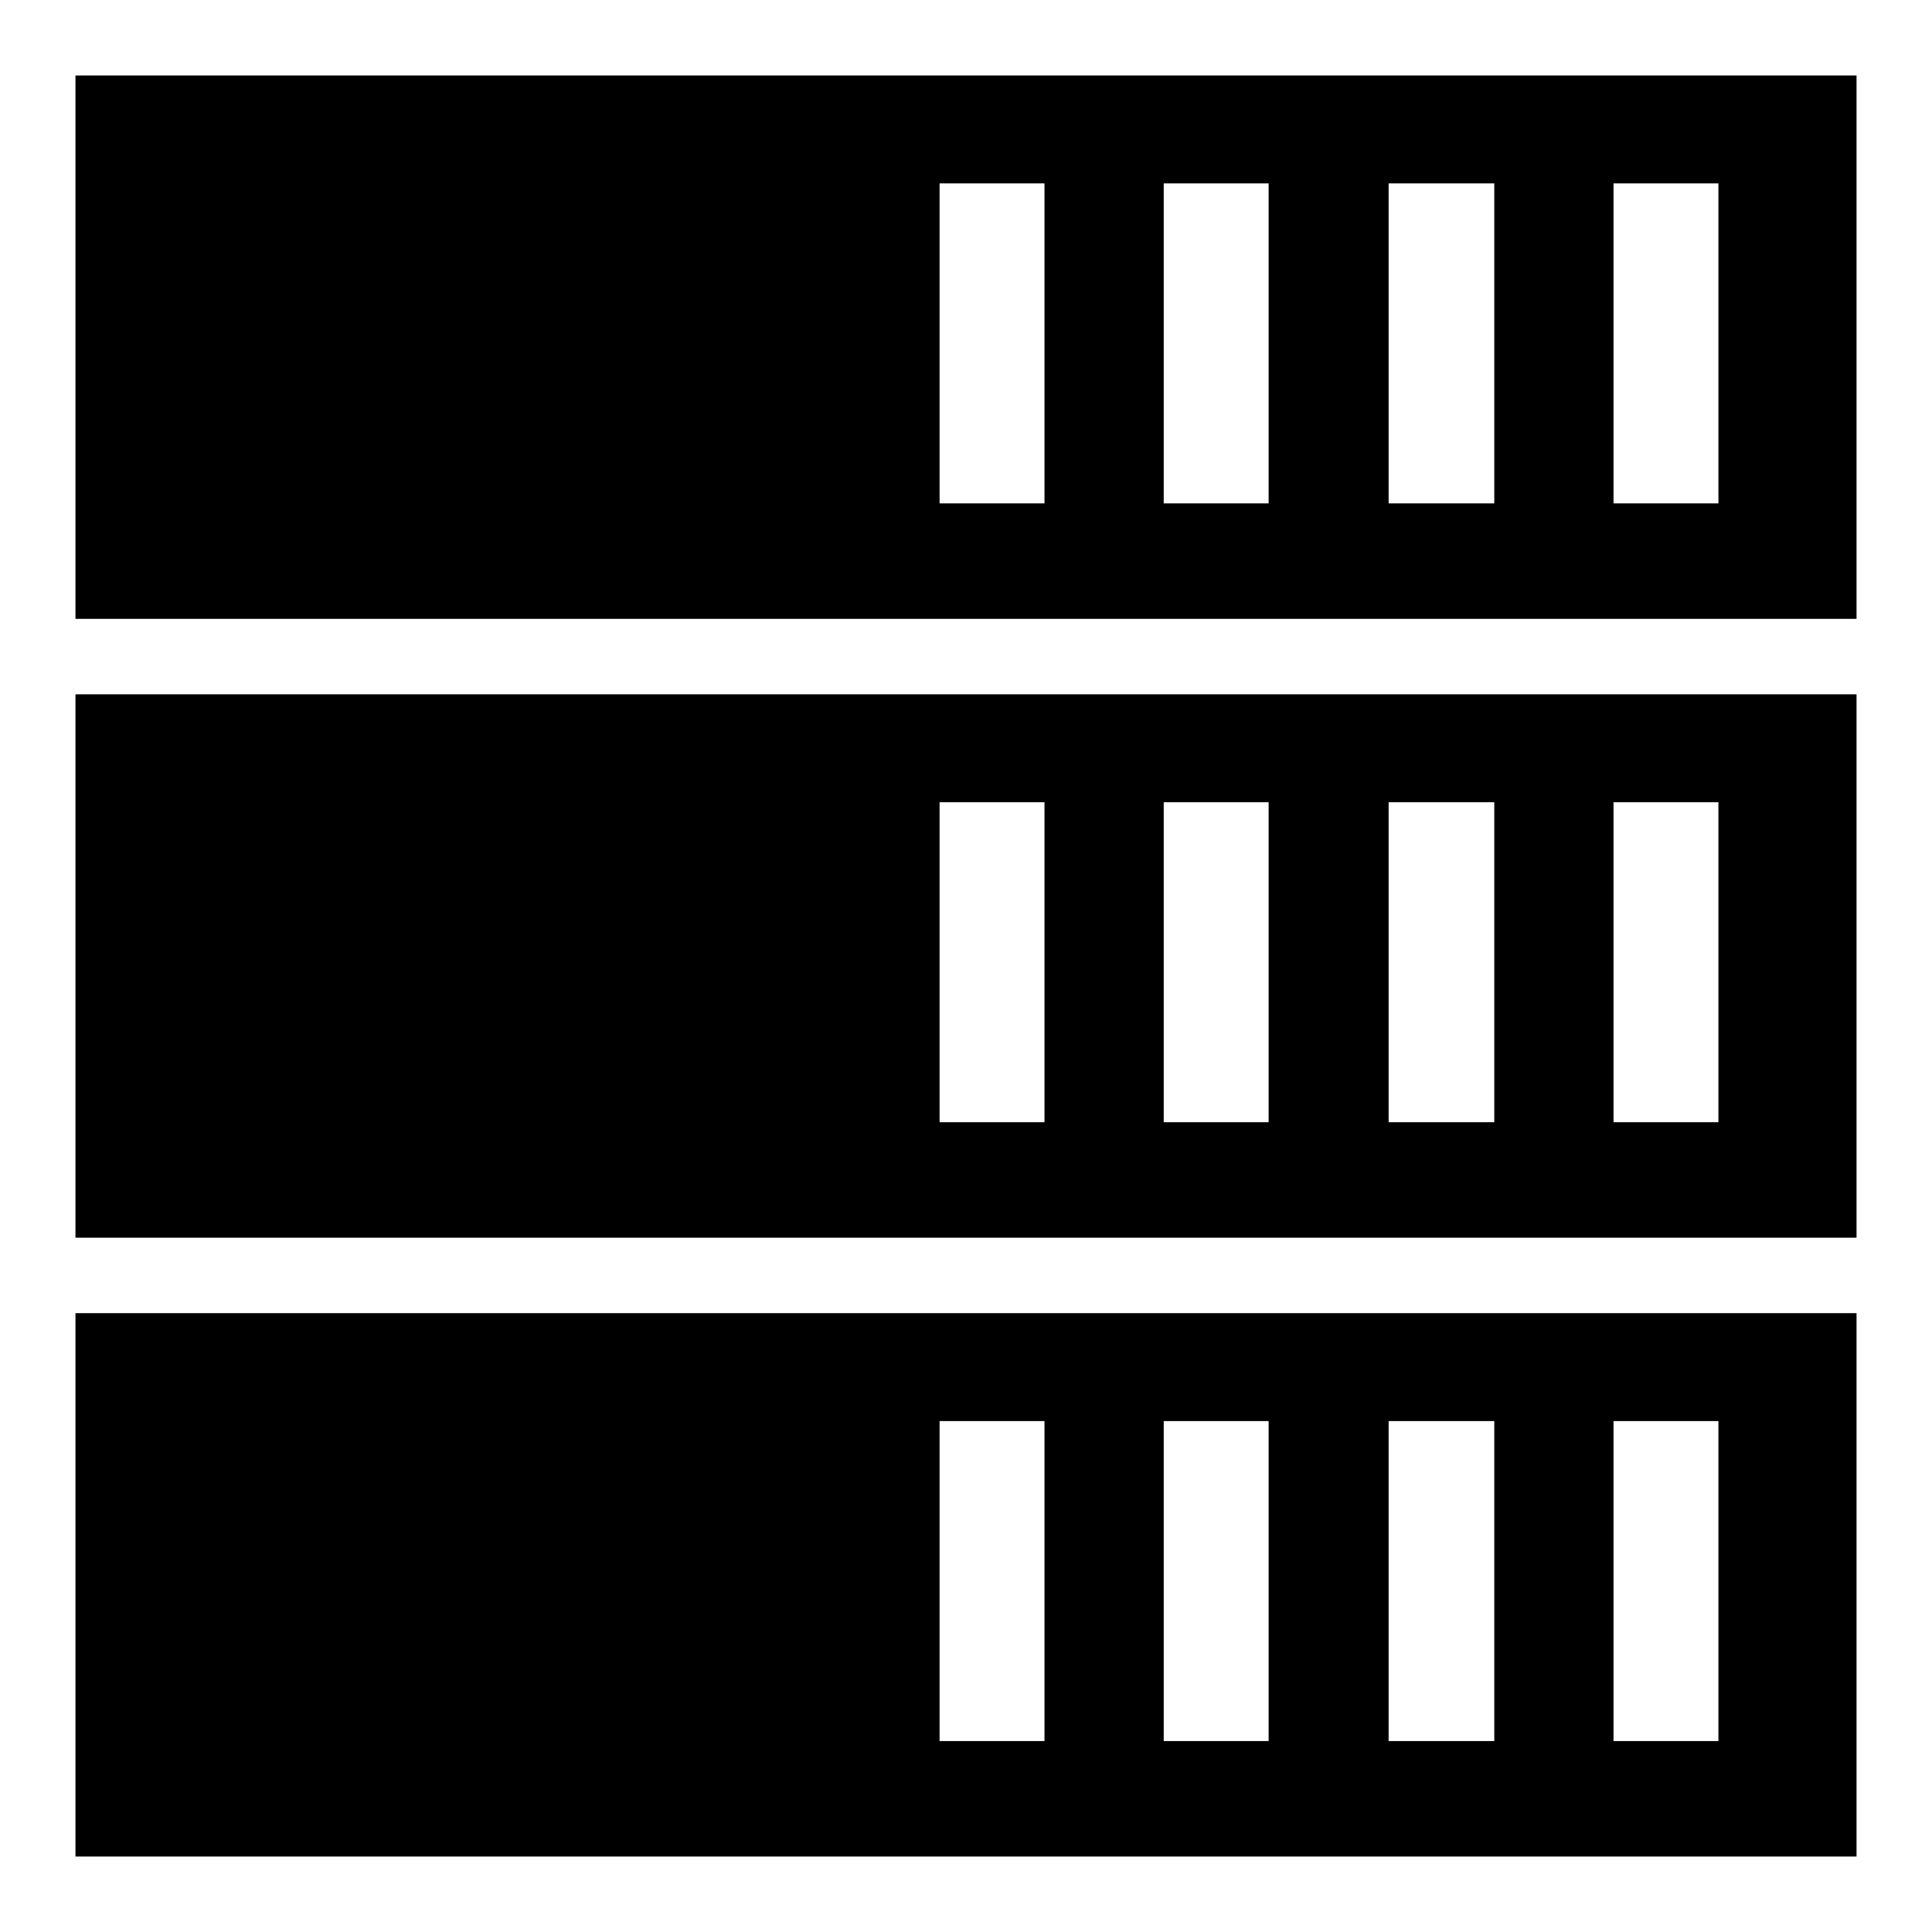
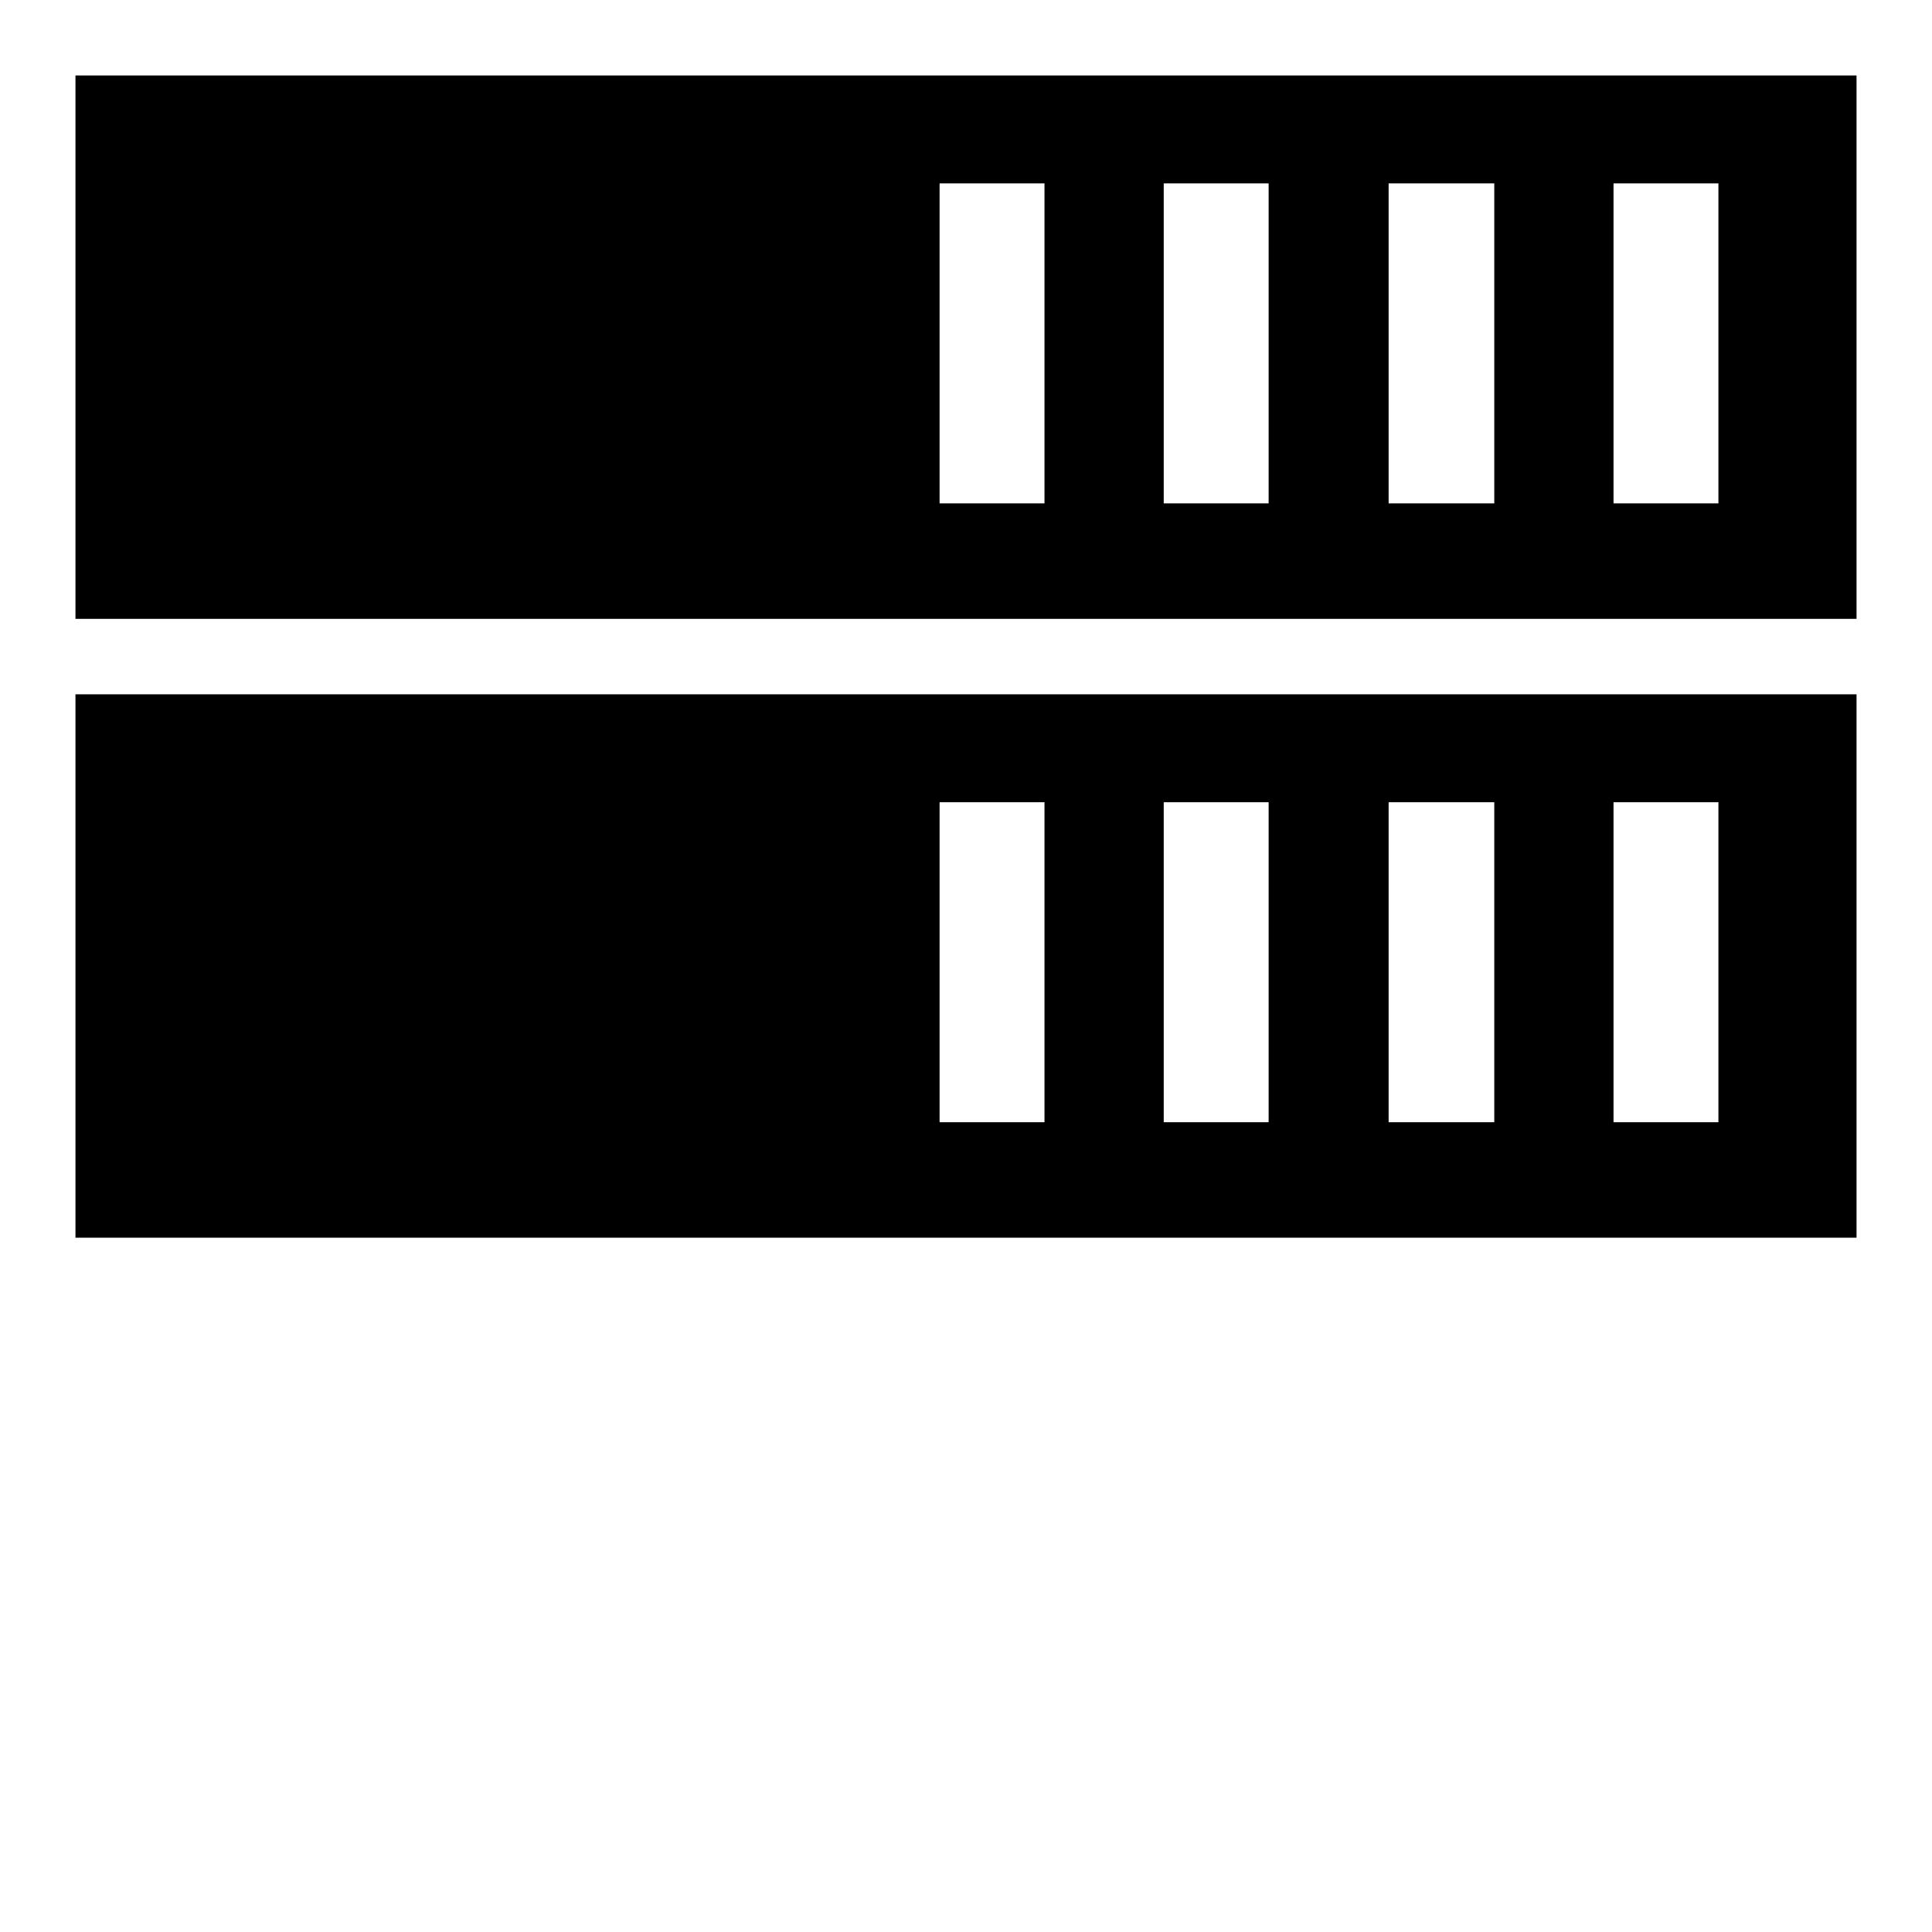
<svg xmlns="http://www.w3.org/2000/svg" version="1.1" x="0px" y="0px" viewBox="0 0 256 256" enable-background="new 0 0 256 256" xml:space="preserve">
  <g>
    <g>
      <path fill="#000000" d="M10,10h236v72H10V10z M124.5,24.3v42.4h13.9V24.3H124.5L124.5,24.3z M154.2,24.3v42.4h13.9V24.3H154.2L154.2,24.3z M184,24.3v42.4H198V24.3H184L184,24.3z M213.8,24.3v42.4h13.9V24.3H213.8L213.8,24.3z" />
      <path fill="#000000" d="M10,92h236v72H10V92z M124.5,106.3v42.4h13.9v-42.4H124.5L124.5,106.3z M154.2,106.3v42.4h13.9v-42.4H154.2L154.2,106.3z M184,106.3v42.4H198v-42.4H184L184,106.3z M213.8,106.3v42.4h13.9v-42.4H213.8L213.8,106.3z" />
-       <path fill="#000000" d="M10,174h236v72H10V174z M124.5,188.3v42.4h13.9v-42.4H124.5L124.5,188.3z M154.2,188.3v42.4h13.9v-42.4H154.2L154.2,188.3z M184,188.3v42.4H198v-42.4H184L184,188.3z M213.8,188.3v42.4h13.9v-42.4H213.8L213.8,188.3z" />
    </g>
  </g>
</svg>